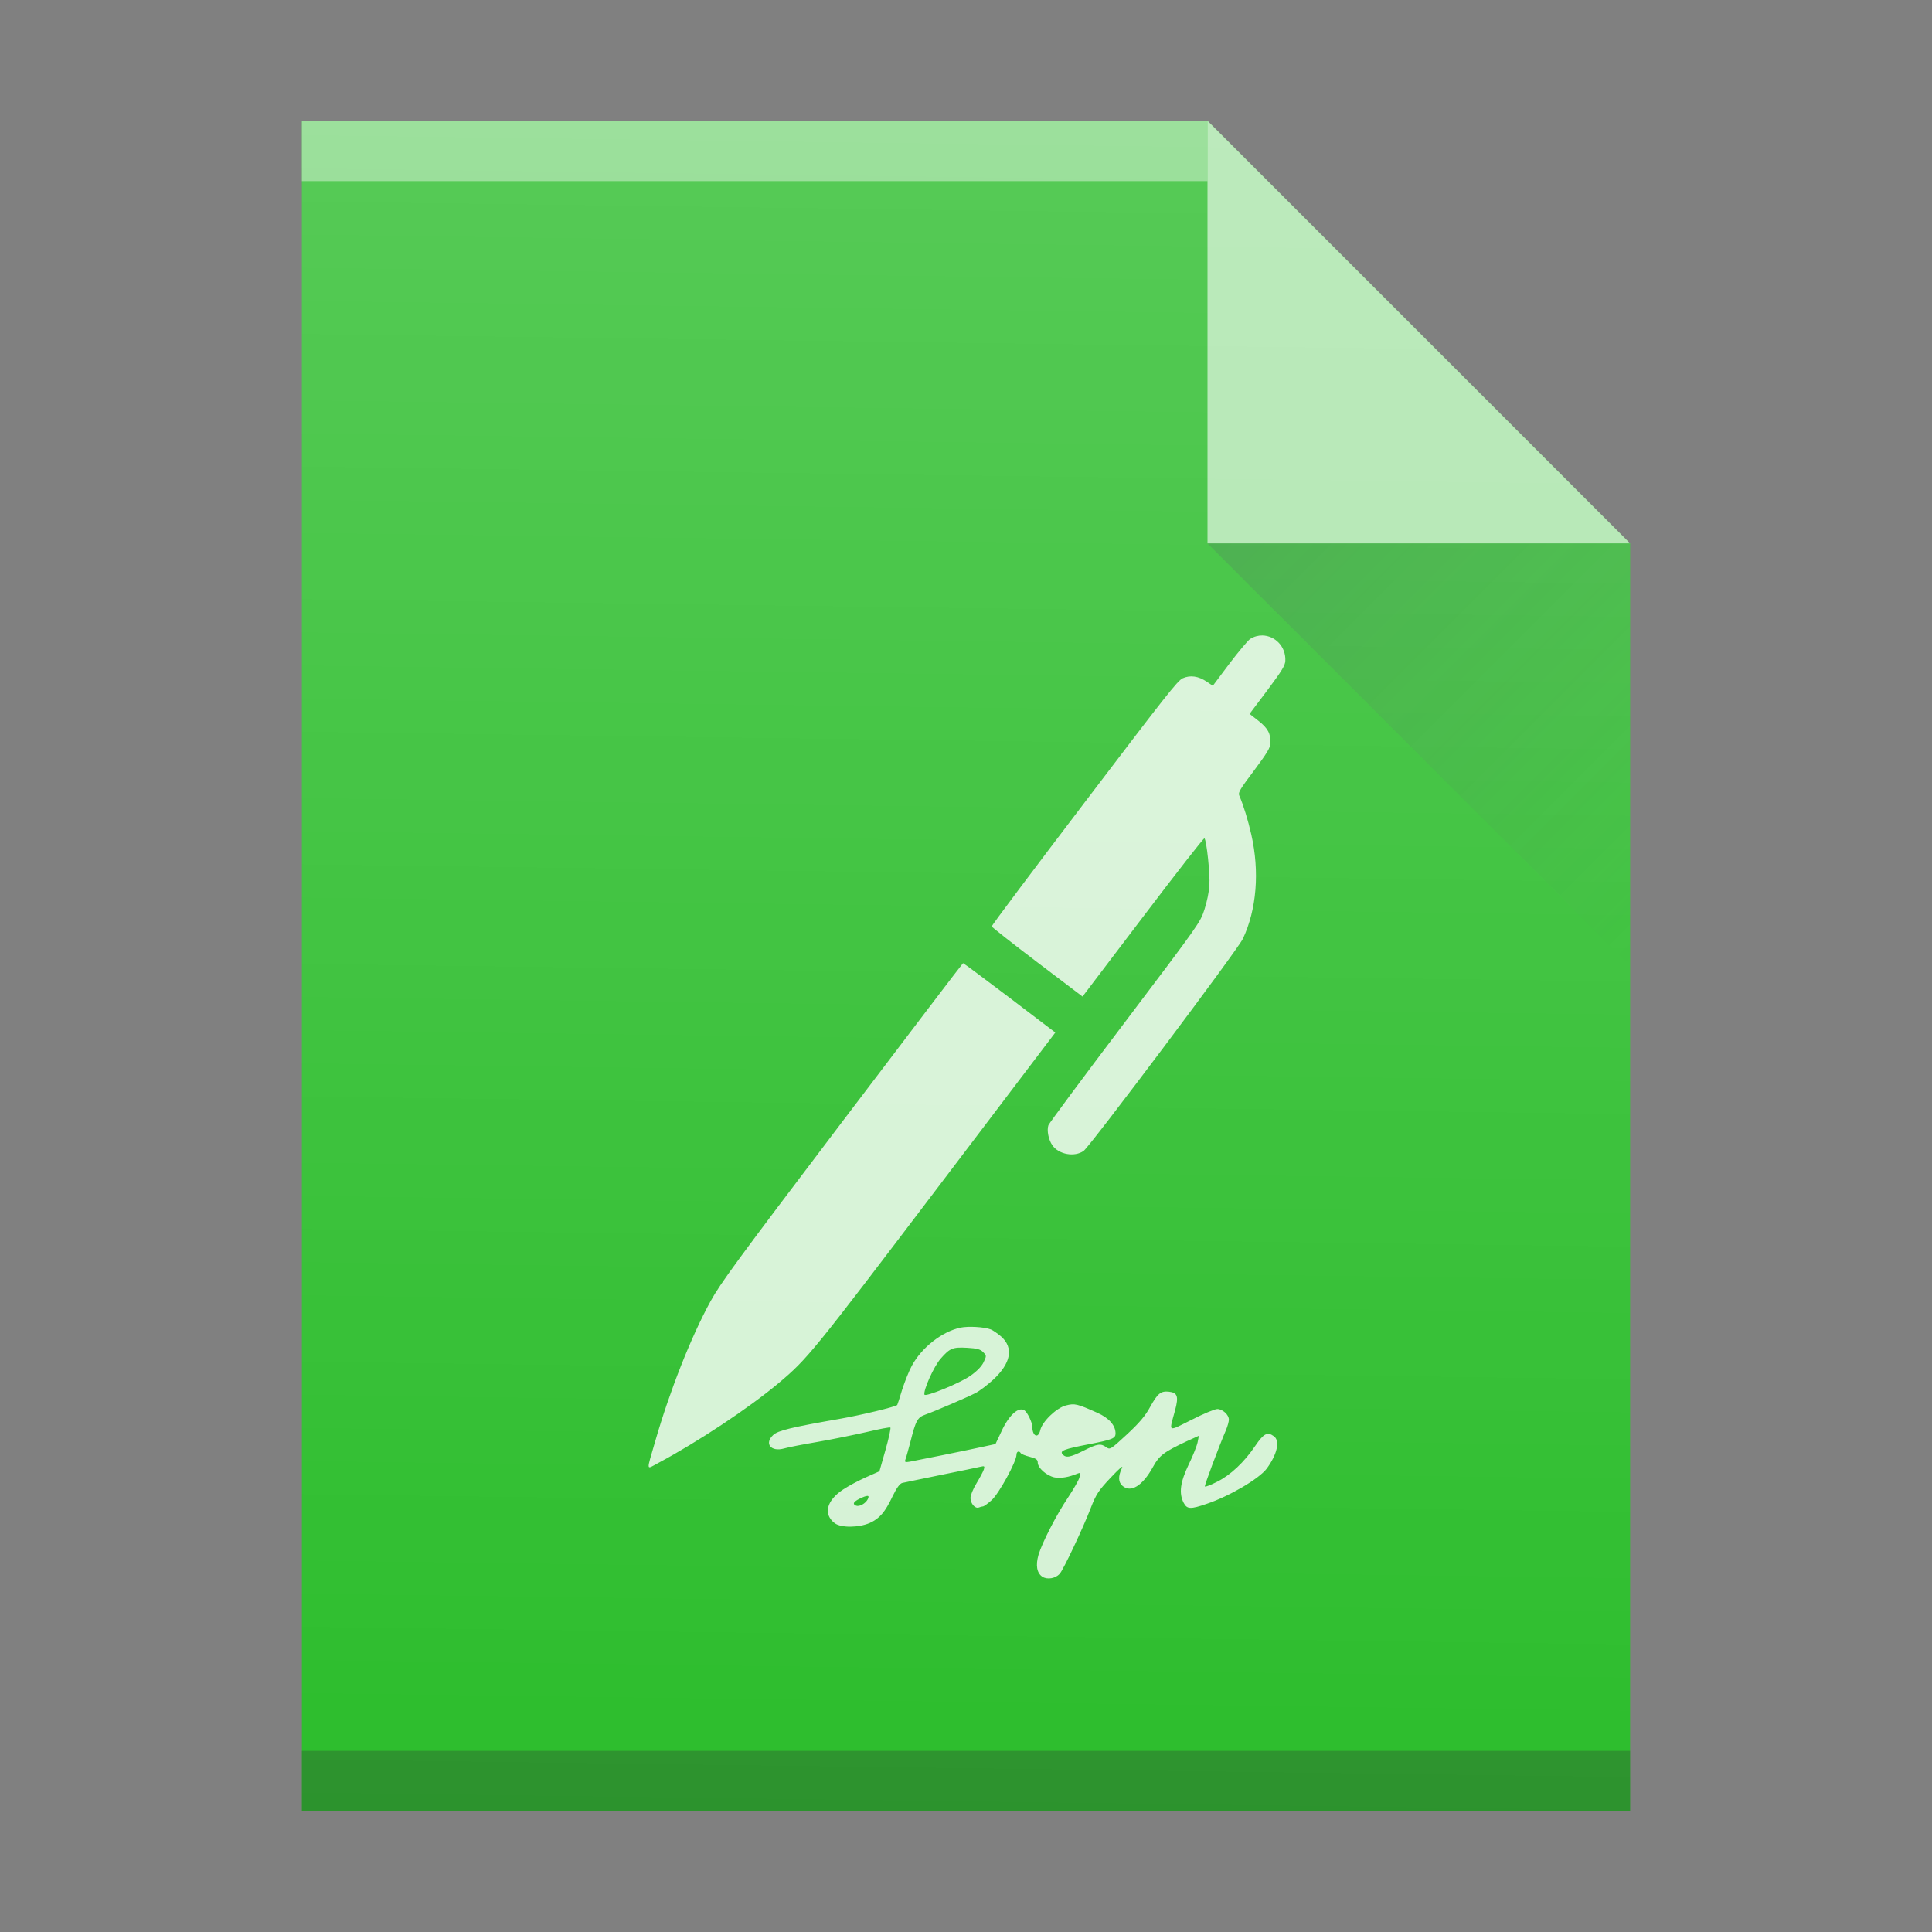
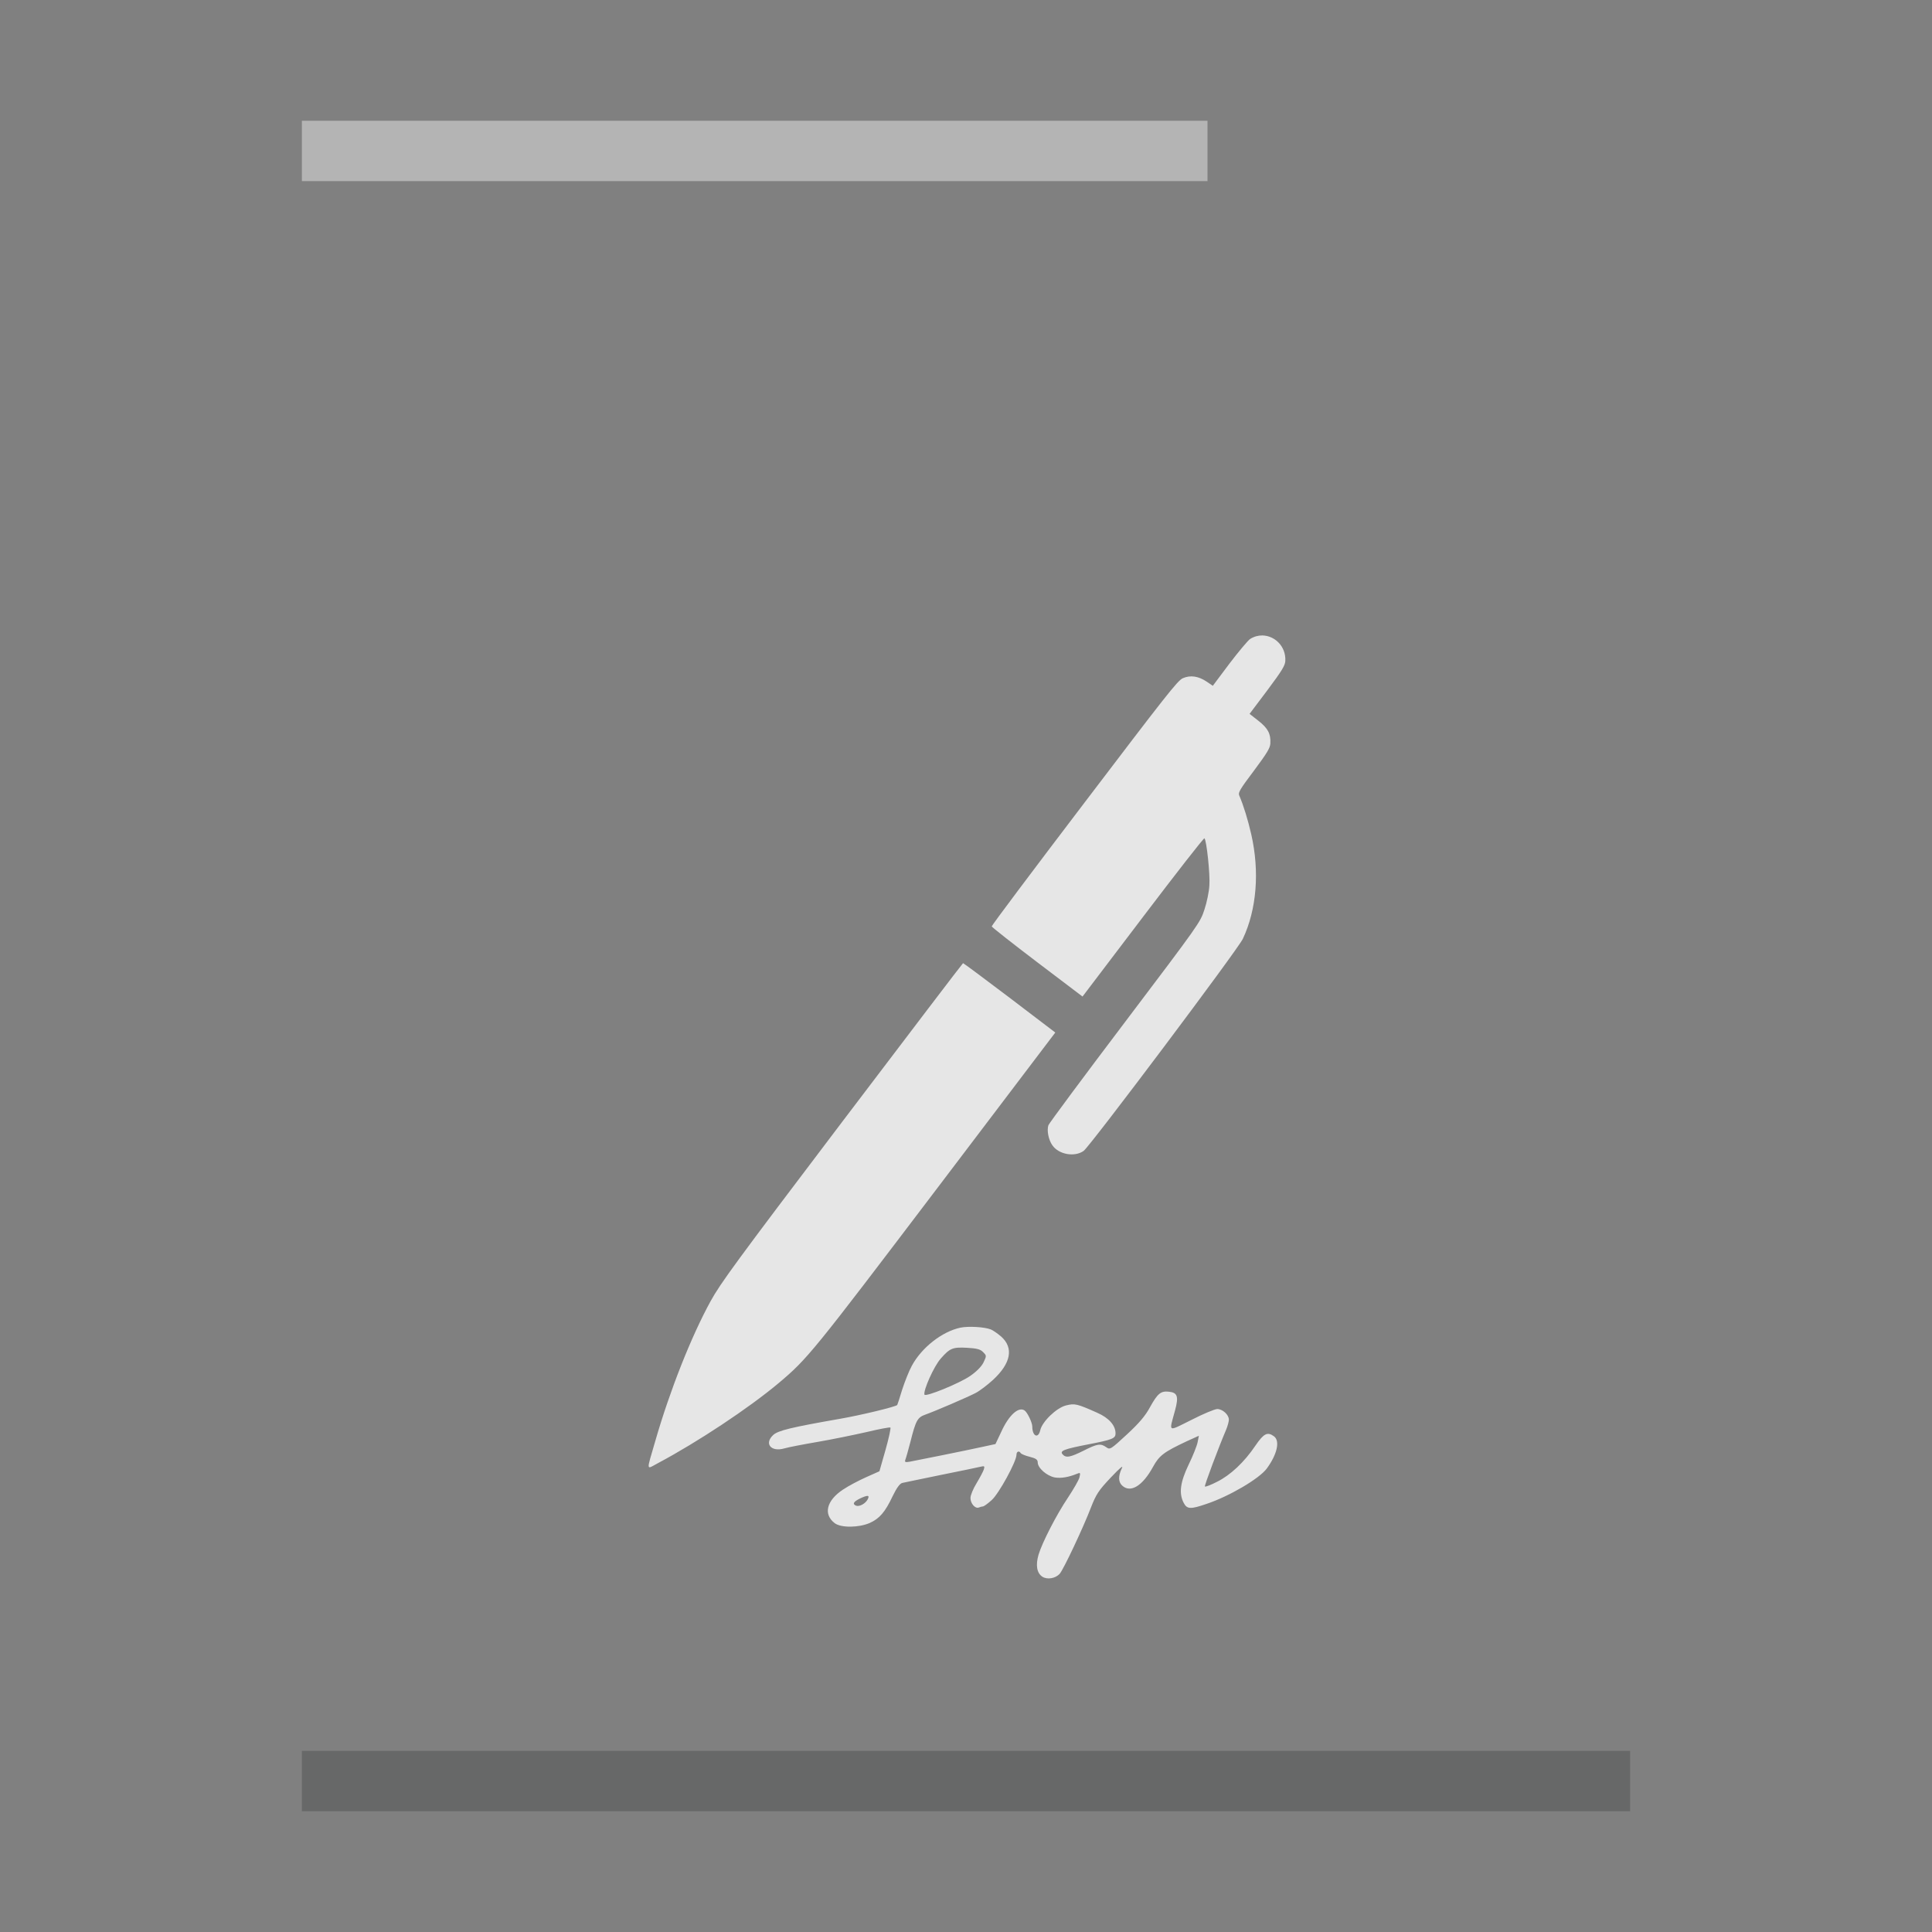
<svg xmlns="http://www.w3.org/2000/svg" xmlns:ns1="http://sodipodi.sourceforge.net/DTD/sodipodi-0.dtd" xmlns:ns2="http://www.inkscape.org/namespaces/inkscape" xmlns:xlink="http://www.w3.org/1999/xlink" ns1:docname="application-pgp-signature.svg" ns2:version="1.1-dev (d80adc983d, 2020-06-15)" version="1.1" id="svg2" height="32" width="32">
  <rect width="100%" height="100%" fill="#808080" stroke="none" />
  <ns1:namedview ns2:current-layer="svg2" ns2:window-maximized="1" ns2:window-y="26" ns2:window-x="0" ns2:cy="10.187698" ns2:cx="3.0816749" ns2:zoom="5.2149125" showgrid="false" id="namedview45" ns2:window-height="1025" ns2:window-width="1920" ns2:pageshadow="2" ns2:pageopacity="0" guidetolerance="10" gridtolerance="10" objecttolerance="10" borderopacity="1" bordercolor="#666666" pagecolor="#ffffff" />
  <defs id="defs4">
    <linearGradient gradientTransform="matrix(0.5,0,0,-0.483,0,31.45)" gradientUnits="userSpaceOnUse" x2="0" y2="61" y1="3" id="a">
      <stop id="stop7" stop-color="#5e6b78" />
      <stop id="stop9" stop-color="#768492" offset="1" />
    </linearGradient>
    <linearGradient gradientTransform="translate(-384.57,-515.8)" gradientUnits="userSpaceOnUse" x2="0" y2="524.8" y1="518.04" id="b">
      <stop id="stop12" stop-color="#dedede" />
      <stop id="stop14" stop-color="#fbfbfb" offset="1" />
    </linearGradient>
    <linearGradient gradientTransform="translate(-384.57,-515.8)" gradientUnits="userSpaceOnUse" x2="411.57" y2="531.8" x1="404.57" y1="524.8" id="c">
      <stop id="stop17" stop-color="#383e51" />
      <stop id="stop19" stop-opacity="0" stop-color="#655c6f" offset="1" />
    </linearGradient>
    <linearGradient id="linearGradient6251" ns2:collect="always">
      <stop id="stop6253" offset="0" style="stop-color:#ffffff;stop-opacity:0" />
      <stop id="stop6255" offset="1" style="stop-color:#ffffff;stop-opacity:0.2" />
    </linearGradient>
    <linearGradient gradientUnits="userSpaceOnUse" y2="2.102" x2="15.542" y1="30.102" x1="15.169" id="linearGradient4247" xlink:href="#linearGradient6251" ns2:collect="always" />
  </defs>
-   <path d="m 5,30 0,-28 15,0 7,7 0,21 -7,0 z" id="path23" style="fill:#2cbd2c;fill-opacity:1" ns2:connector-curvature="0" />
  <rect transform="scale(1,-1)" style="fill:#ffffff;fill-opacity:0.412" id="rect27" height="1" y="-3" x="5" width="15" />
  <rect transform="scale(1,-1)" style="fill:#2e3132;fill-opacity:0.294" id="rect29" height="1" y="-30" x="5" width="22" />
-   <path ns2:connector-curvature="0" style="opacity:0.6;fill:#ffffff;fill-opacity:1;fill-rule:evenodd" id="path33" d="M 27,9 20,2 v 7 z" />
-   <path ns2:connector-curvature="0" style="opacity:0.2;fill:url(#c);fill-rule:evenodd" id="path35" d="M 27,16 20,9 27,9 Z" />
  <path id="path39" d="M 20.91 10.525 C 20.842 10.524 20.771 10.542 20.705 10.584 C 20.67 10.608 20.515 10.792 20.363 10.992 L 20.088 11.359 L 19.988 11.291 C 19.85 11.198 19.715 11.178 19.59 11.234 C 19.503 11.273 19.3 11.535 17.959 13.299 C 17.113 14.411 16.424 15.329 16.426 15.344 C 16.427 15.356 16.767 15.624 17.178 15.936 L 17.93 16.506 L 18.93 15.189 C 19.48 14.464 19.938 13.877 19.949 13.885 C 19.984 13.911 20.045 14.482 20.031 14.666 C 20.026 14.766 19.989 14.947 19.949 15.066 C 19.879 15.28 19.87 15.293 18.631 16.932 C 17.945 17.838 17.376 18.606 17.365 18.637 C 17.336 18.721 17.366 18.878 17.43 18.969 C 17.535 19.122 17.799 19.17 17.949 19.062 C 18.053 18.988 20.508 15.72 20.586 15.549 C 20.815 15.062 20.865 14.436 20.725 13.82 C 20.669 13.576 20.597 13.341 20.525 13.174 C 20.505 13.128 20.54 13.069 20.77 12.764 C 20.987 12.472 21.037 12.39 21.041 12.314 C 21.05 12.153 21.001 12.063 20.844 11.939 L 20.697 11.824 L 20.992 11.432 C 21.234 11.108 21.285 11.023 21.289 10.947 C 21.301 10.706 21.115 10.529 20.91 10.525 z M 15.951 15.953 C 15.944 15.954 15.043 17.139 13.947 18.584 C 12.184 20.91 11.933 21.255 11.77 21.551 C 11.446 22.141 11.092 23.041 10.855 23.863 C 10.702 24.391 10.696 24.342 10.906 24.23 C 11.554 23.885 12.401 23.324 12.895 22.91 C 13.377 22.505 13.459 22.401 15.508 19.701 L 17.479 17.102 L 16.721 16.525 C 16.304 16.209 15.958 15.952 15.951 15.953 z M 16.168 21.979 C 16.072 21.973 15.973 21.977 15.908 21.99 C 15.604 22.055 15.265 22.319 15.102 22.623 C 15.058 22.702 14.987 22.881 14.943 23.016 C 14.902 23.154 14.864 23.268 14.861 23.271 C 14.838 23.3 14.254 23.441 13.912 23.5 C 13.106 23.641 12.886 23.694 12.807 23.768 C 12.652 23.912 12.772 24.054 12.992 23.99 C 13.051 23.972 13.299 23.924 13.539 23.883 C 13.779 23.842 14.147 23.766 14.355 23.719 C 14.563 23.669 14.739 23.636 14.748 23.645 C 14.757 23.654 14.722 23.822 14.666 24.018 L 14.566 24.369 L 14.346 24.467 C 14.226 24.52 14.054 24.611 13.963 24.672 C 13.688 24.854 13.633 25.082 13.826 25.229 C 13.932 25.308 14.225 25.304 14.406 25.225 C 14.567 25.152 14.659 25.048 14.785 24.781 C 14.852 24.643 14.904 24.572 14.945 24.562 C 14.977 24.553 15.269 24.496 15.592 24.428 C 15.914 24.364 16.206 24.302 16.244 24.293 C 16.306 24.278 16.312 24.284 16.295 24.34 C 16.283 24.375 16.229 24.477 16.174 24.568 C 16.118 24.659 16.074 24.767 16.074 24.811 C 16.074 24.902 16.151 24.993 16.213 24.969 C 16.237 24.96 16.267 24.951 16.281 24.951 C 16.296 24.951 16.361 24.905 16.426 24.846 C 16.546 24.738 16.836 24.207 16.836 24.096 C 16.836 24.04 16.88 24.024 16.906 24.068 C 16.915 24.083 16.982 24.111 17.055 24.129 C 17.158 24.155 17.188 24.176 17.188 24.223 C 17.188 24.314 17.337 24.445 17.469 24.471 C 17.572 24.489 17.703 24.467 17.844 24.408 C 17.894 24.388 17.897 24.394 17.879 24.471 C 17.867 24.518 17.78 24.667 17.689 24.805 C 17.496 25.092 17.262 25.549 17.201 25.752 C 17.151 25.925 17.173 26.054 17.264 26.115 C 17.346 26.168 17.481 26.144 17.551 26.068 C 17.613 26.001 17.945 25.295 18.068 24.973 C 18.156 24.747 18.197 24.686 18.396 24.475 C 18.56 24.302 18.613 24.259 18.578 24.326 C 18.519 24.452 18.523 24.549 18.588 24.607 C 18.726 24.733 18.925 24.612 19.098 24.295 C 19.201 24.107 19.277 24.05 19.658 23.871 L 19.857 23.781 L 19.836 23.889 C 19.824 23.948 19.758 24.115 19.688 24.258 C 19.549 24.548 19.523 24.733 19.605 24.891 C 19.661 24.999 19.718 25.001 19.988 24.908 C 20.363 24.782 20.854 24.493 20.98 24.326 C 21.153 24.092 21.206 23.865 21.1 23.789 C 20.992 23.71 20.931 23.743 20.793 23.945 C 20.608 24.22 20.378 24.434 20.158 24.543 C 20.055 24.596 19.966 24.63 19.957 24.621 C 19.945 24.609 20.181 23.98 20.307 23.684 C 20.333 23.622 20.354 23.546 20.354 23.514 C 20.354 23.432 20.249 23.338 20.162 23.338 C 20.121 23.338 19.928 23.418 19.734 23.518 C 19.332 23.717 19.361 23.734 19.463 23.359 C 19.525 23.128 19.502 23.066 19.361 23.051 C 19.226 23.036 19.174 23.081 19.051 23.301 C 18.972 23.45 18.866 23.573 18.664 23.76 C 18.397 24.006 18.386 24.015 18.324 23.971 C 18.23 23.904 18.177 23.912 17.949 24.027 C 17.726 24.138 17.654 24.153 17.598 24.086 C 17.551 24.03 17.623 24.001 18.031 23.922 C 18.427 23.846 18.477 23.824 18.477 23.742 C 18.477 23.61 18.368 23.485 18.174 23.4 C 17.84 23.251 17.801 23.241 17.654 23.279 C 17.496 23.32 17.262 23.547 17.23 23.688 C 17.198 23.834 17.098 23.791 17.098 23.629 C 17.098 23.562 17.016 23.391 16.969 23.361 C 16.869 23.294 16.709 23.441 16.586 23.711 L 16.488 23.918 L 16.271 23.965 C 15.99 24.027 15.172 24.191 15.064 24.211 C 14.994 24.223 14.981 24.217 14.996 24.176 C 15.008 24.147 15.043 24.019 15.078 23.887 C 15.169 23.524 15.196 23.477 15.328 23.43 C 15.486 23.374 16.019 23.145 16.156 23.074 C 16.221 23.042 16.352 22.942 16.449 22.854 C 16.745 22.579 16.793 22.325 16.582 22.137 C 16.523 22.087 16.447 22.034 16.412 22.02 C 16.358 21.999 16.264 21.984 16.168 21.979 z M 16.023 22.324 C 16.178 22.333 16.239 22.348 16.283 22.395 C 16.342 22.454 16.342 22.457 16.289 22.568 C 16.254 22.638 16.171 22.72 16.068 22.791 C 15.889 22.914 15.331 23.141 15.312 23.1 C 15.289 23.033 15.467 22.631 15.582 22.502 C 15.734 22.329 15.779 22.31 16.023 22.324 z M 14.369 24.777 C 14.391 24.779 14.39 24.798 14.373 24.832 C 14.335 24.905 14.235 24.959 14.18 24.939 C 14.116 24.913 14.133 24.876 14.236 24.824 C 14.304 24.791 14.347 24.776 14.369 24.777 z " style="fill:#ffffff;fill-opacity:1;opacity:0.8" />
-   <path d="M 5,30 V 2 h 15 l 7,7 v 21 h -7 z" id="path23-5" style="fill:url(#linearGradient4247);fill-opacity:1" ns2:connector-curvature="0" />
</svg>